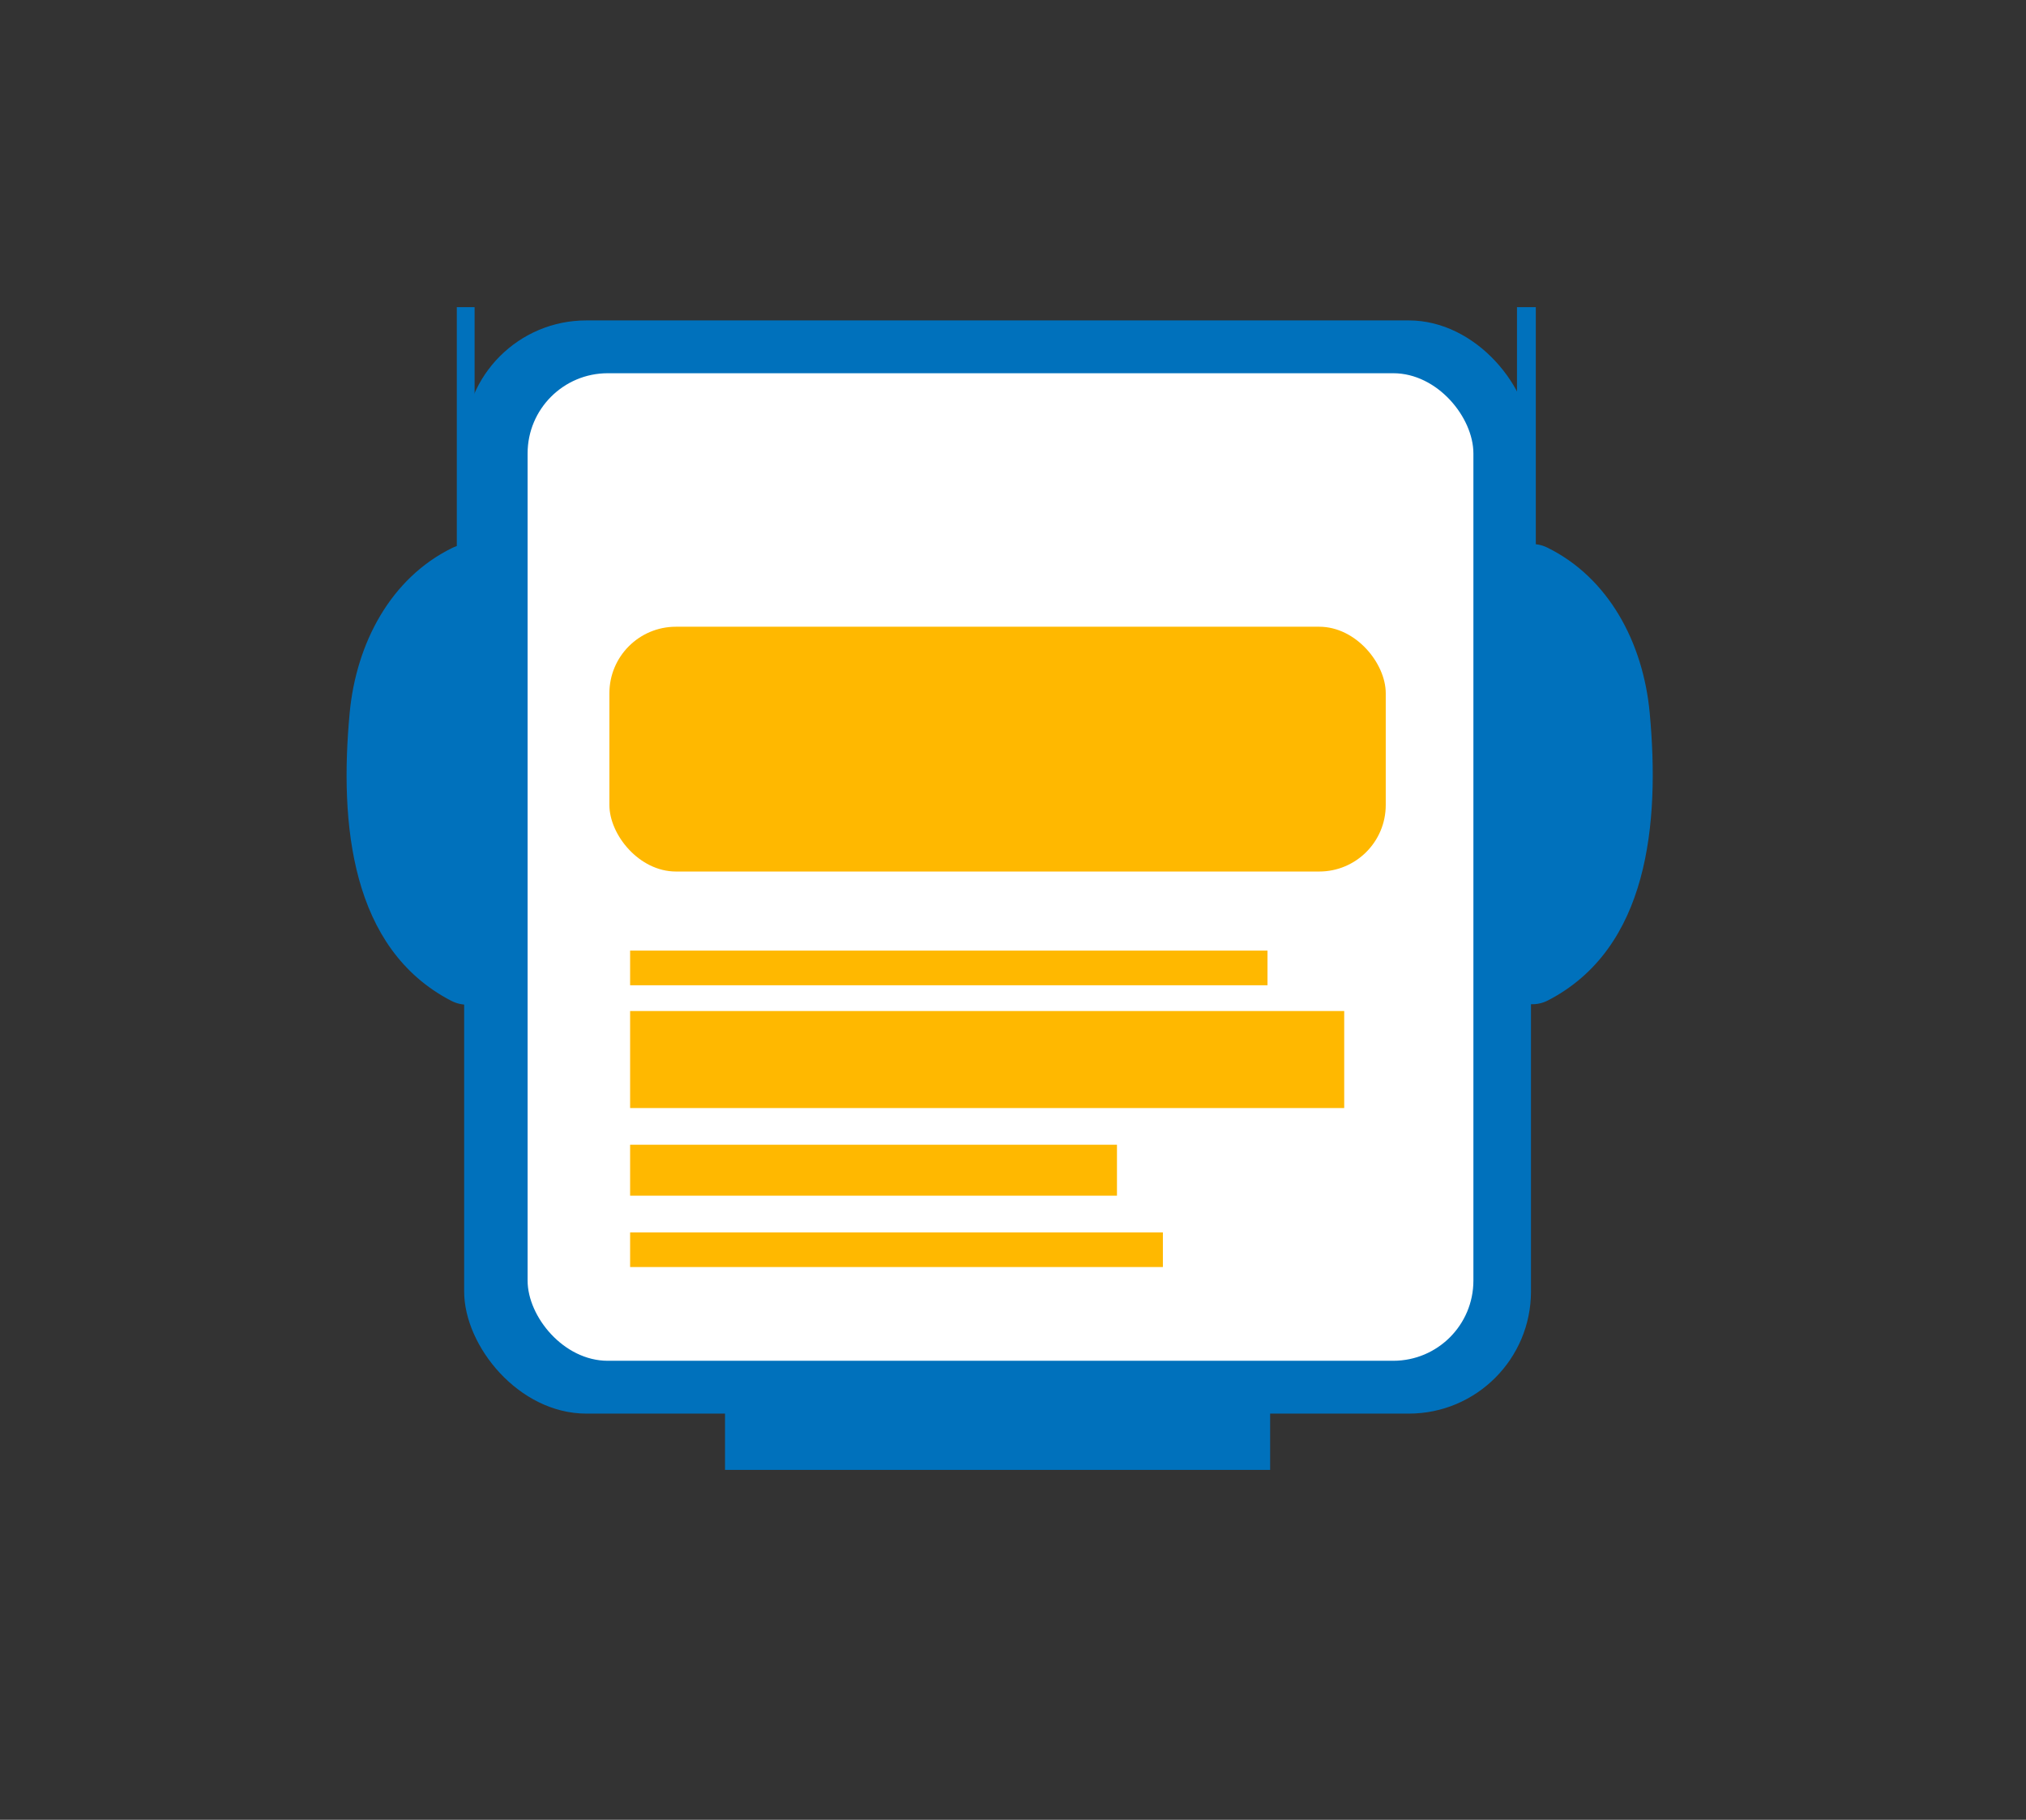
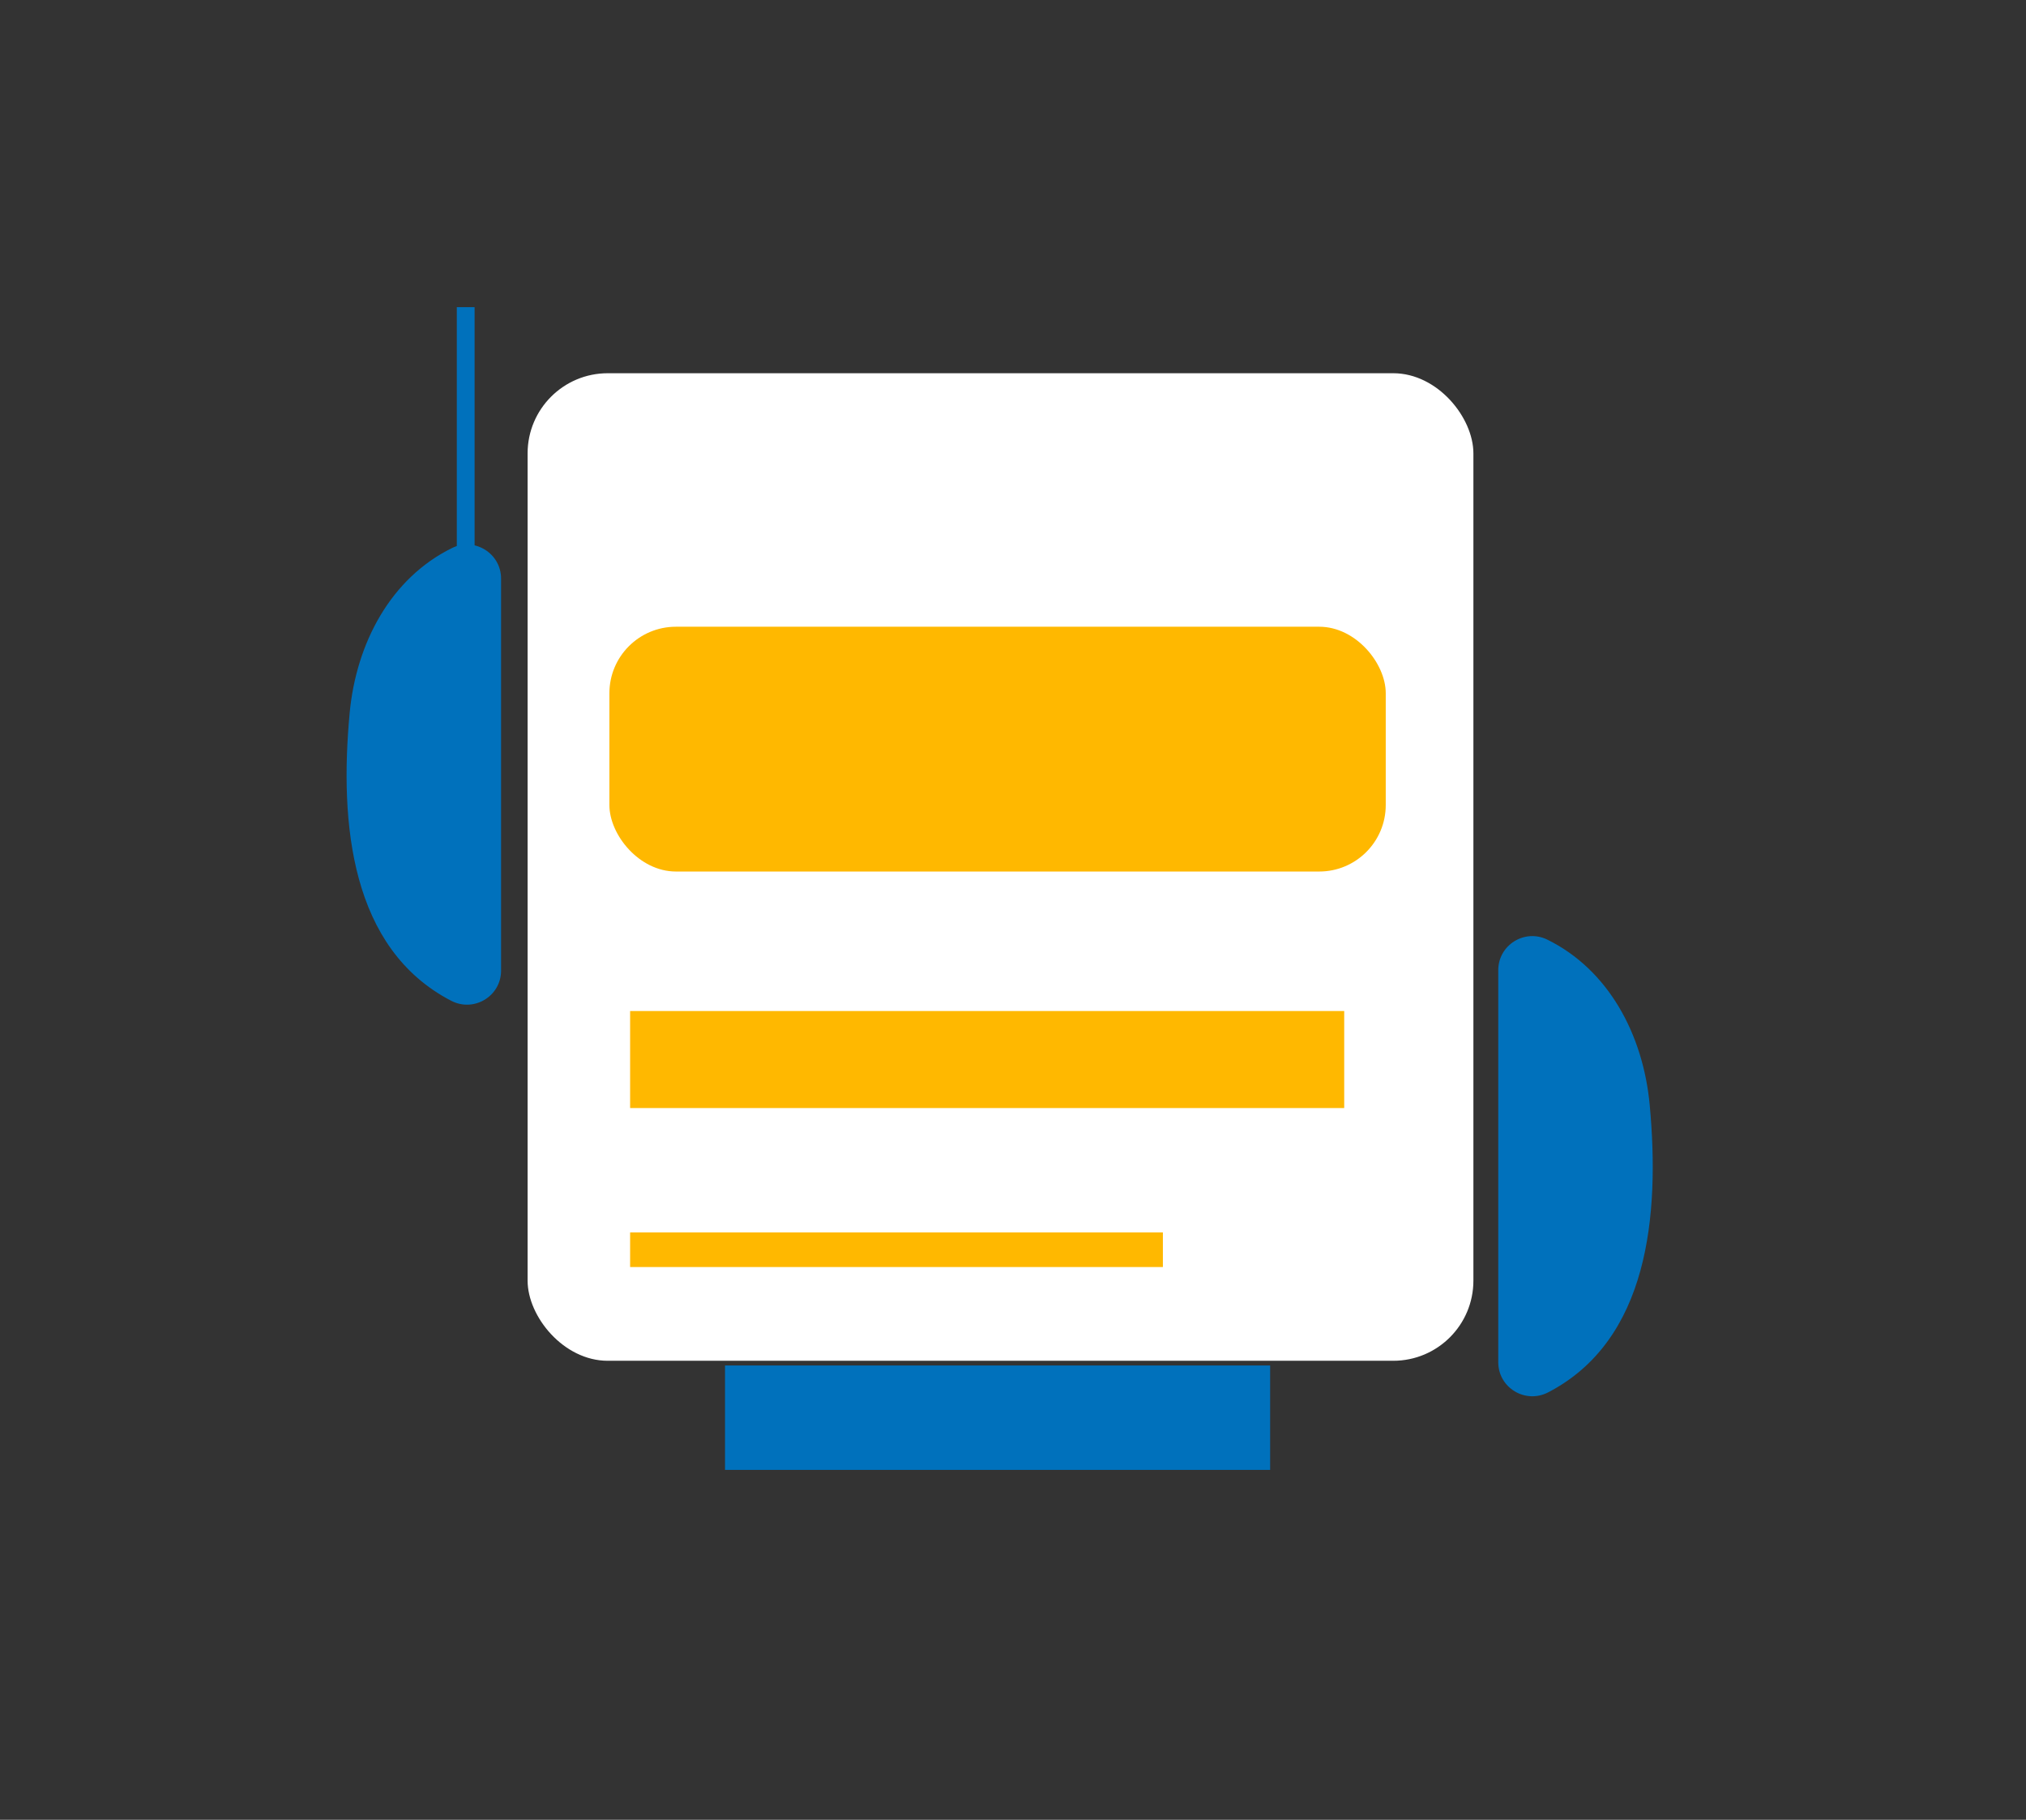
<svg xmlns="http://www.w3.org/2000/svg" id="Camada_1" version="1.1" viewBox="0 0 1466.11 1317">
  <rect x="0" y="0" width="1466.11" height="1317" fill="#333333" stroke="none" />
  <defs>
    <style>
      .st0 {
        fill: #0071bc;
      }

      .st1 {
        fill: #ffb800;
      }

      .st2 {
        fill: #fff;
      }
    </style>
  </defs>
-   <rect class="st0" x="335.88" y="231.89" width="772.01" height="791.15" rx="88.4" ry="88.4" />
  <rect class="st0" x="524.65" y="988.22" width="394.48" height="75.56" />
  <g>
-     <path class="st0" d="M1084.21,702.14v-283.72c0-18.24,19.14-30.17,35.51-22.12,44.11,21.7,69.34,68.46,74.09,119.64,7.43,80.09-.9,170.31-73.48,208-16.45,8.55-36.12-3.26-36.12-21.81h0Z" />
+     <path class="st0" d="M1084.21,702.14c0-18.24,19.14-30.17,35.51-22.12,44.11,21.7,69.34,68.46,74.09,119.64,7.43,80.09-.9,170.31-73.48,208-16.45,8.55-36.12-3.26-36.12-21.81h0Z" />
    <path class="st0" d="M362.6,702.47v-283.73c0-18.24-19.14-30.17-35.51-22.12-44.11,21.7-69.34,68.46-74.09,119.64-7.43,80.09.9,170.31,73.48,208,16.45,8.55,36.12-3.26,36.12-21.81v.02Z" />
    <rect class="st0" x="330.57" y="222.29" width="12.87" height="199.49" />
-     <rect class="st0" x="1097.76" y="222.29" width="13.63" height="211.23" />
  </g>
  <rect class="st0" x="468.33" y="449.71" width="507.13" height="528.97" />
  <rect class="st2" x="381.8" y="270.11" width="684.42" height="714.7" rx="58" ry="58" />
  <rect class="st1" x="440.99" y="453.57" width="561.8" height="177.16" rx="48.13" ry="48.13" />
-   <rect class="st1" x="455.98" y="687.96" width="461.24" height="25.08" />
  <rect class="st1" x="455.98" y="731.69" width="516.75" height="70.22" />
-   <rect class="st1" x="455.98" y="828.45" width="352.31" height="36.88" />
  <rect class="st1" x="455.98" y="891.89" width="385.54" height="25.08" />
</svg>